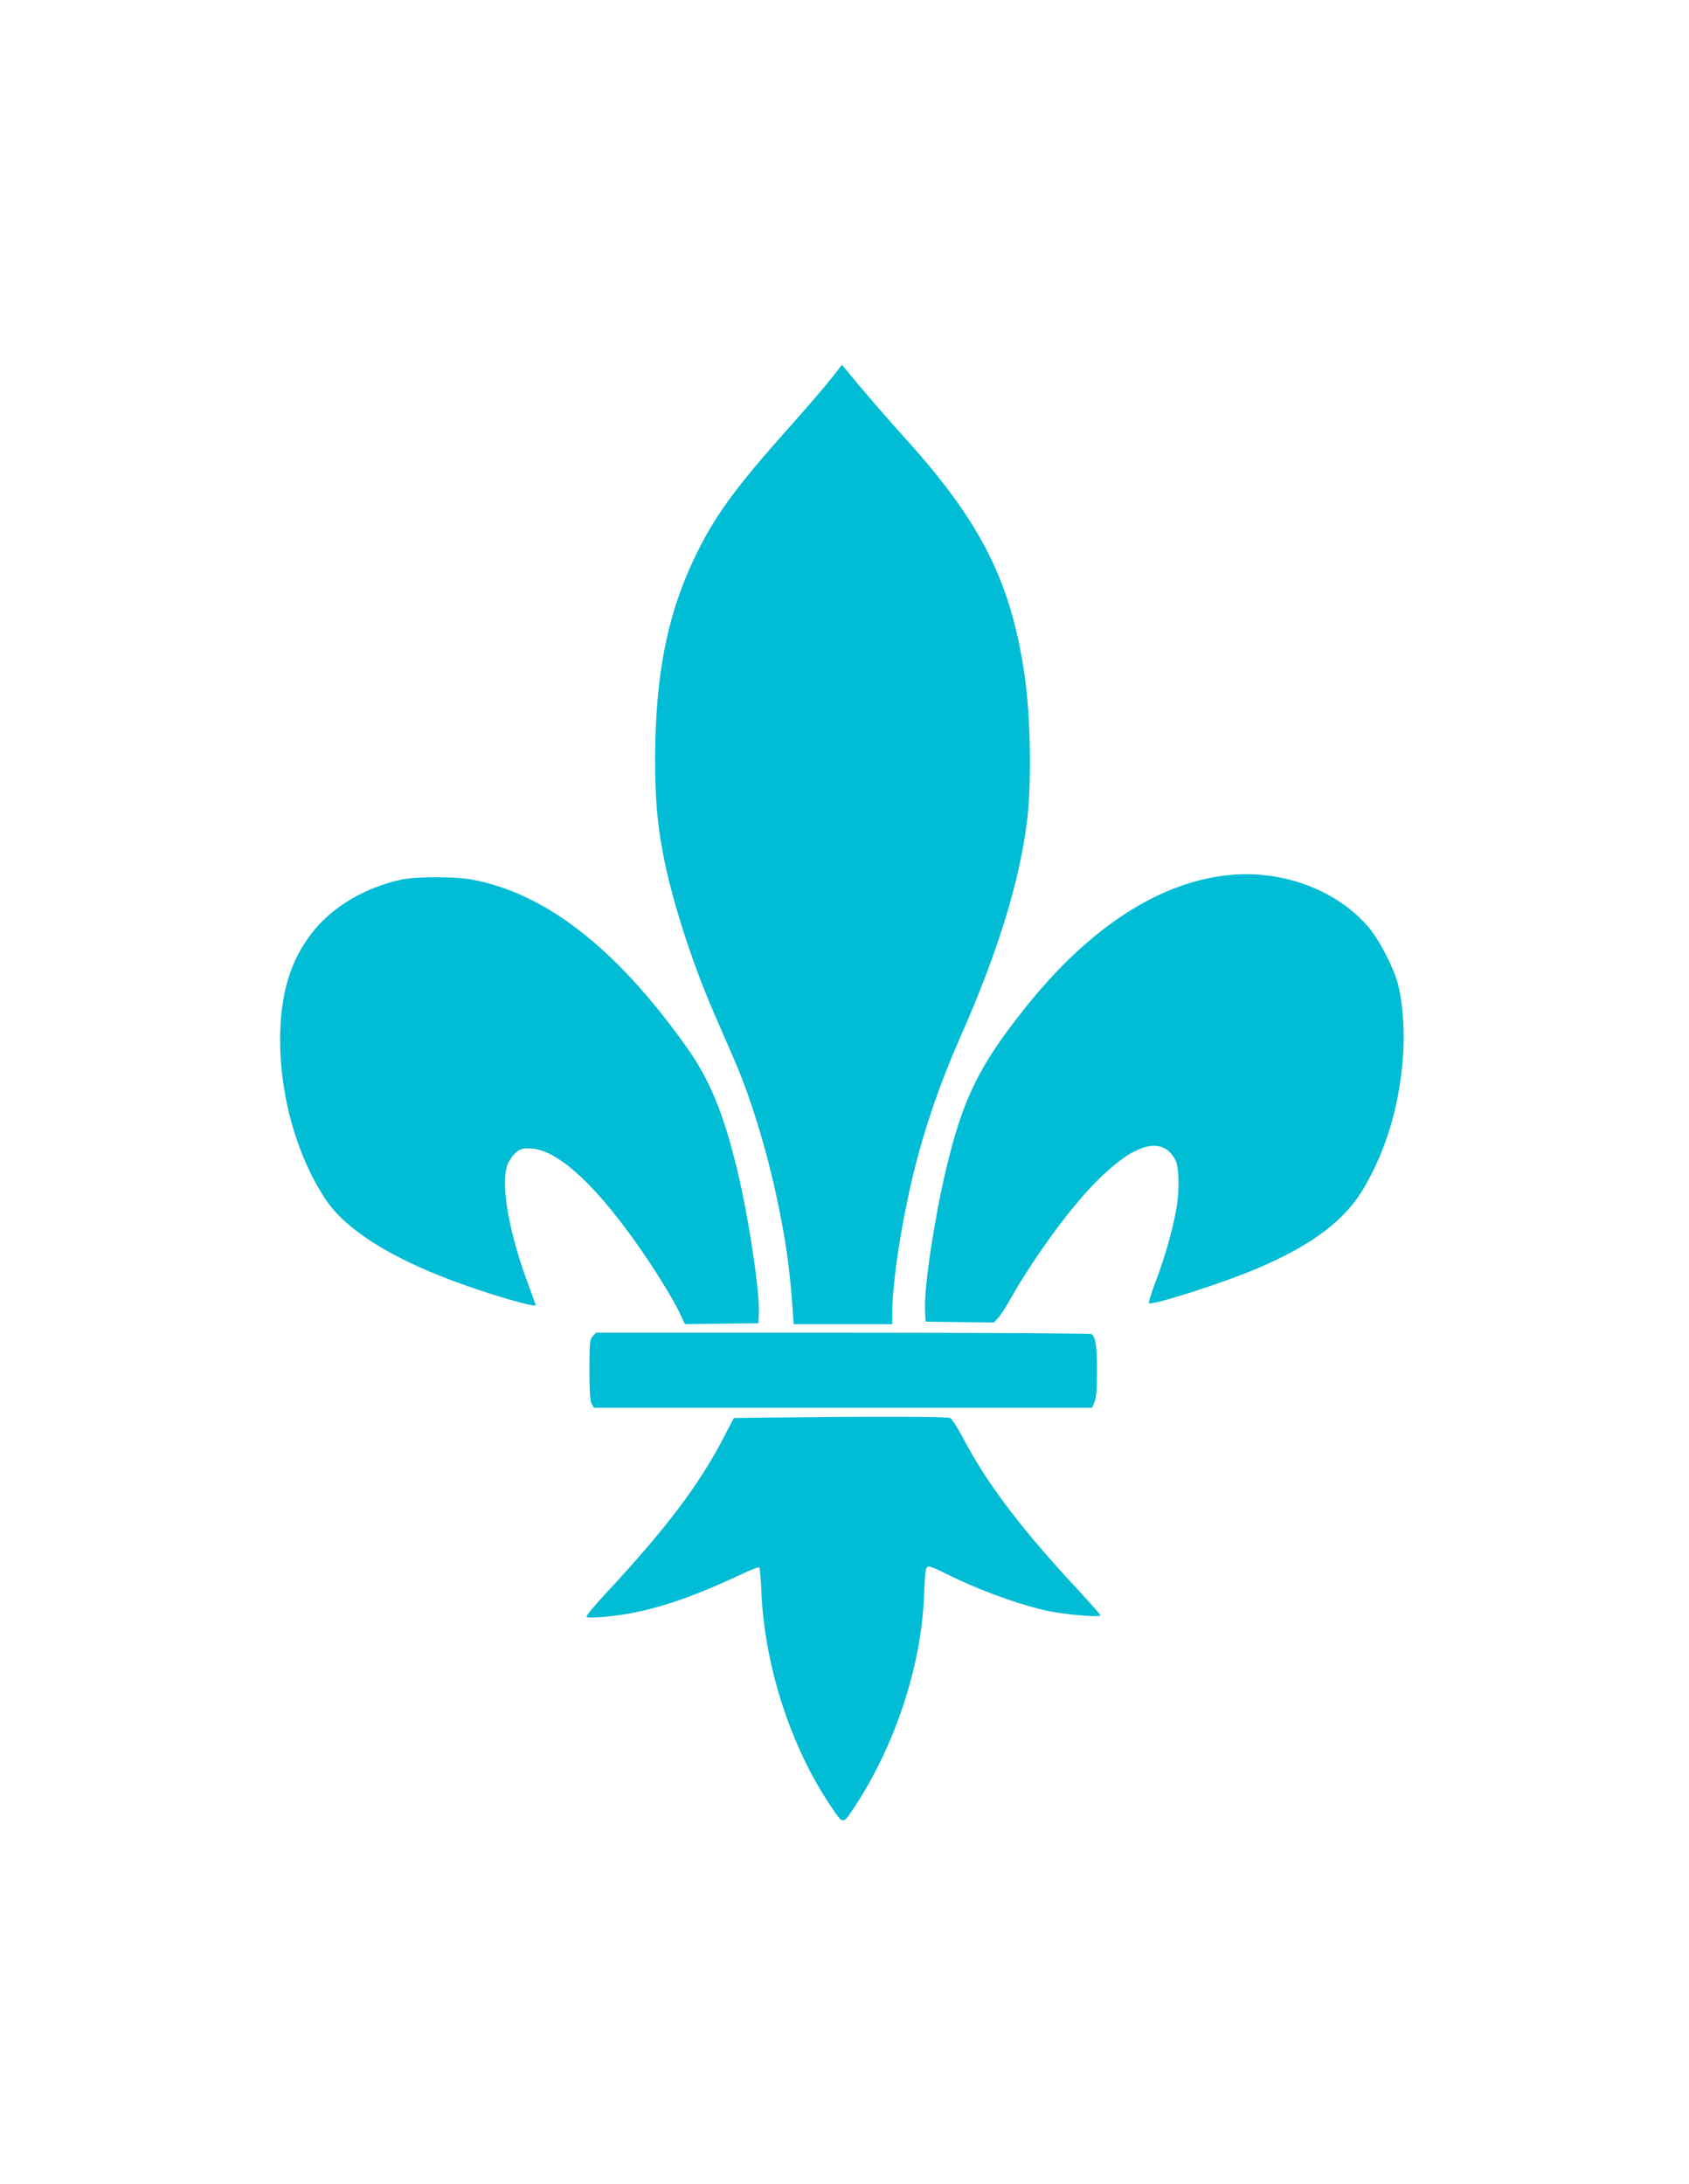
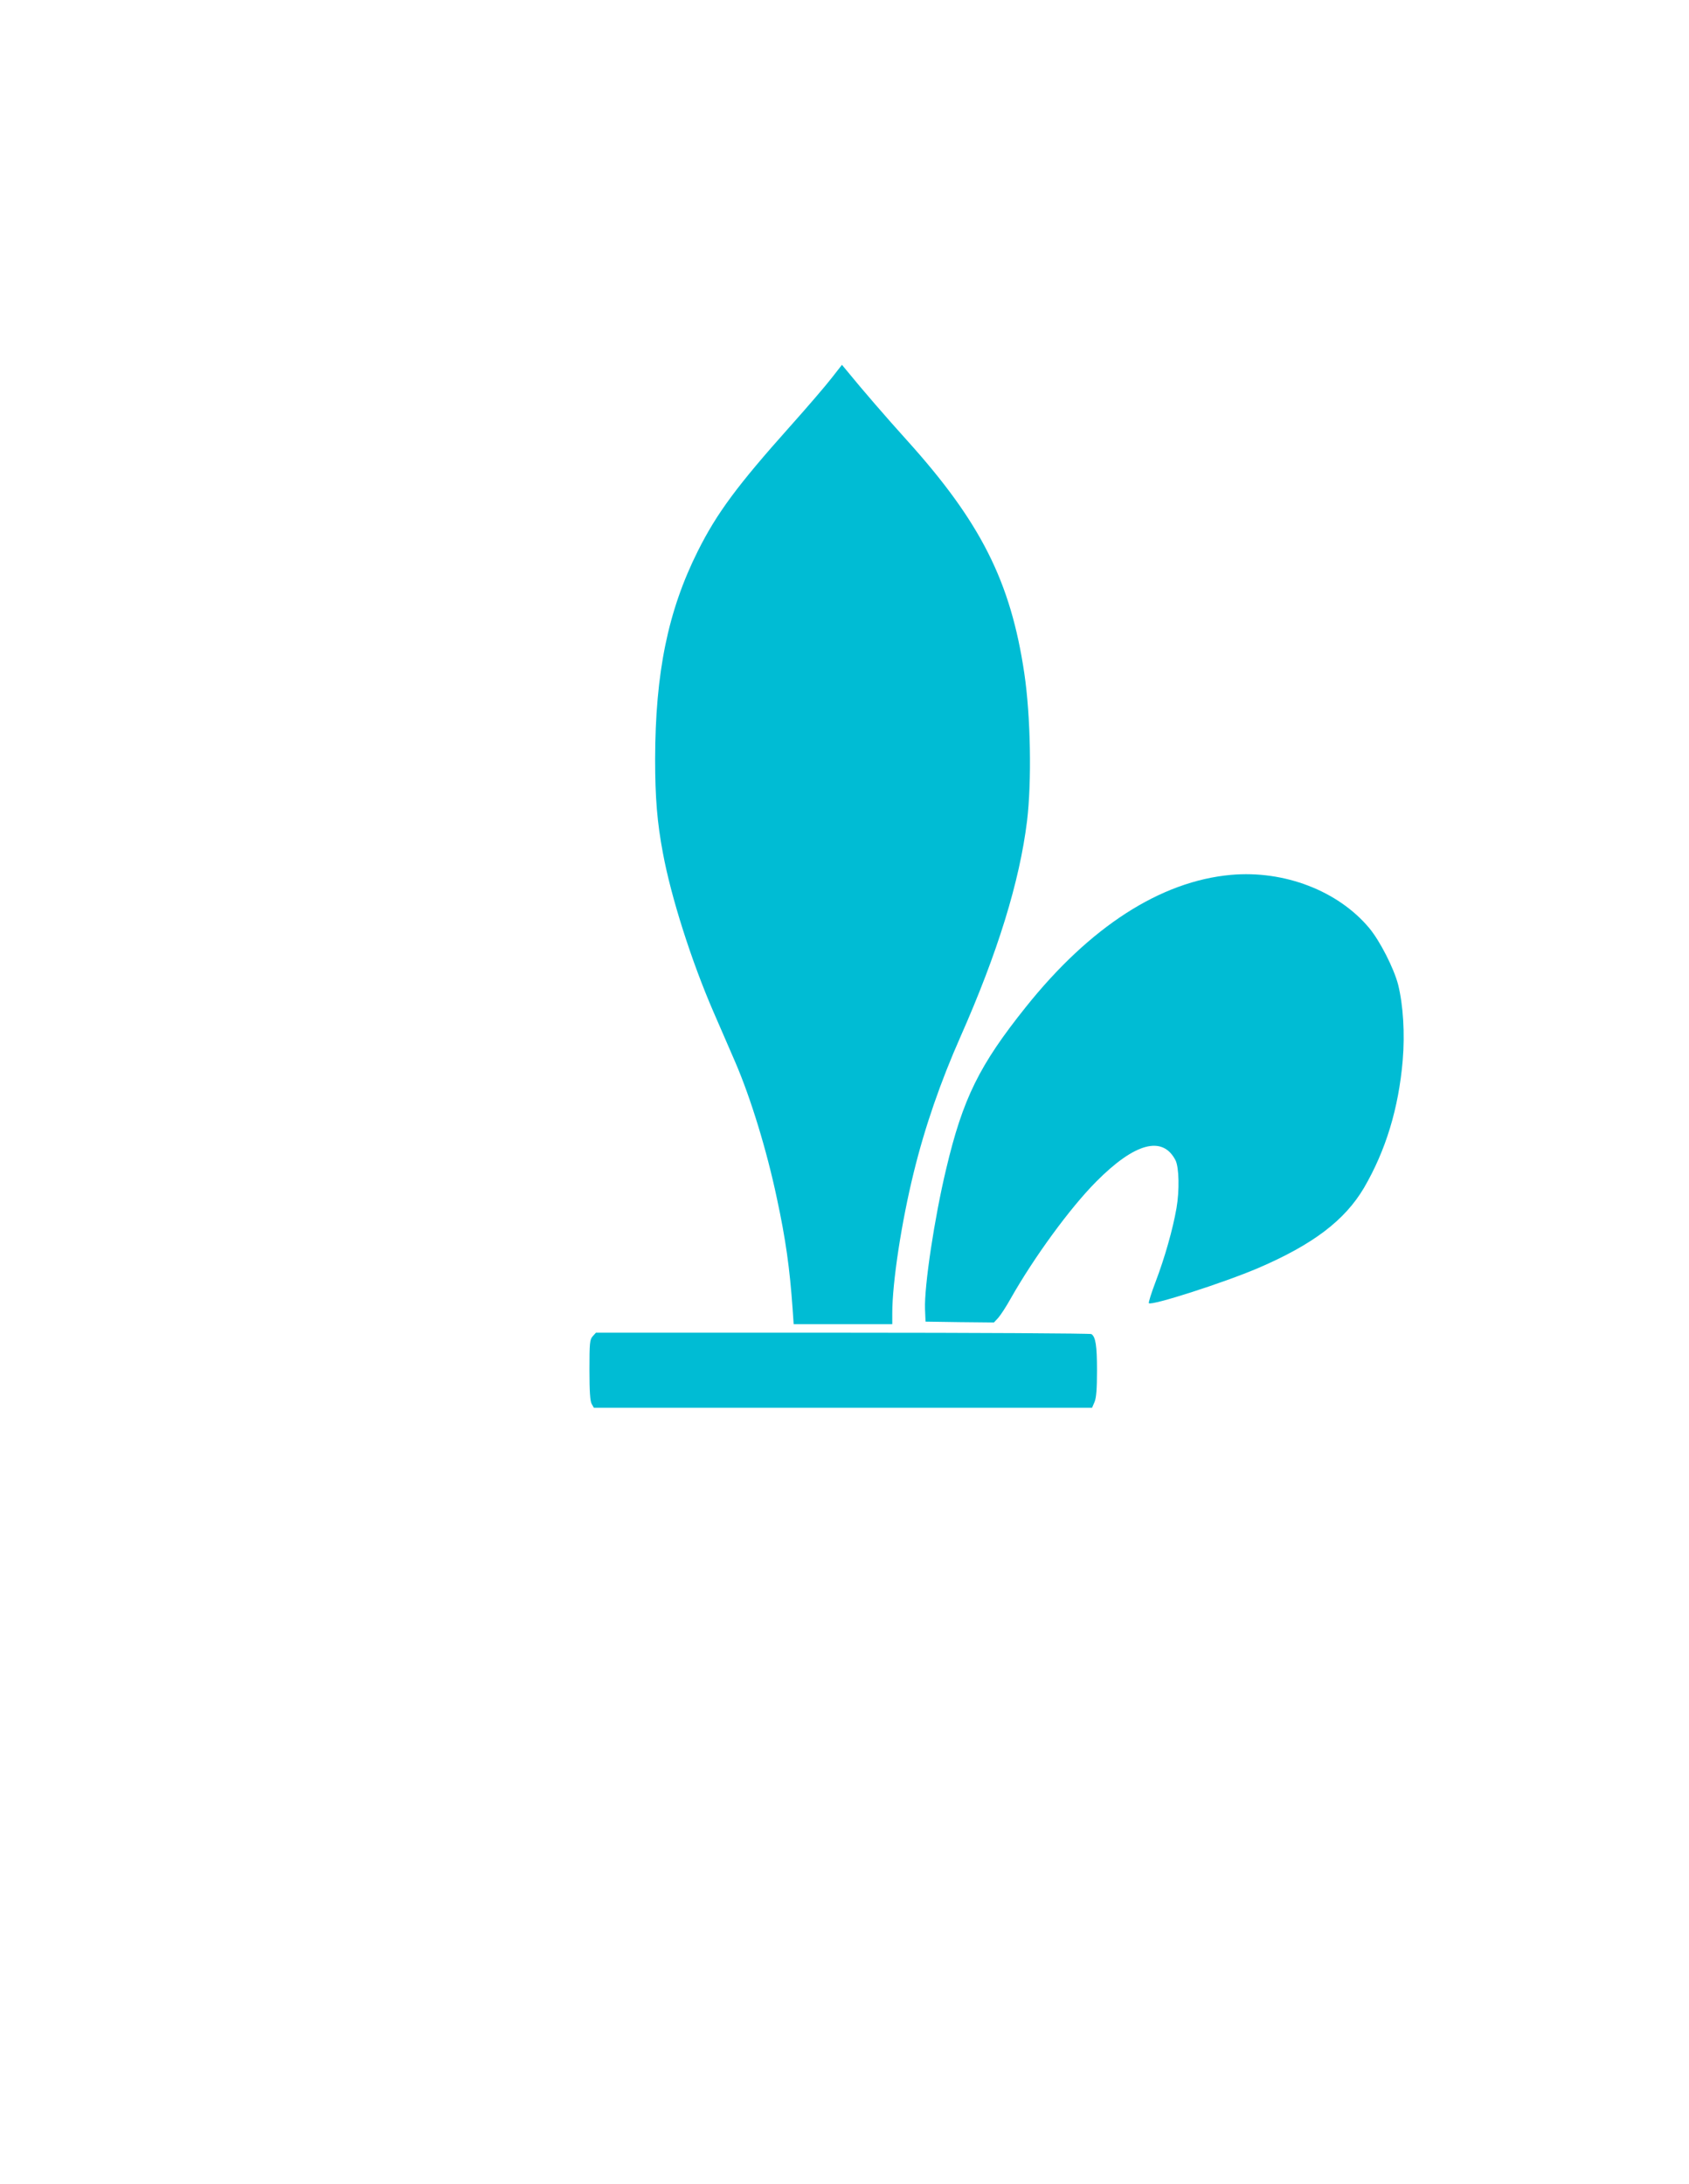
<svg xmlns="http://www.w3.org/2000/svg" version="1.0" width="990pt" height="1280pt" viewBox="0 0 990 1280" preserveAspectRatio="xMidYMid meet">
  <g transform="translate(0,1280) scale(0.1,-0.1)" fill="#00bcd4" stroke="none">
    <path d="M4874 10584 c-34 -44 -143 -171 -244 -284 -309 -346 -429 -508 -540 -730 -175 -350 -249 -712 -250 -1220 0 -224 12 -372 46 -551 48 -258 166 -629 296 -929 44 -102 102 -234 128 -295 90 -209 184 -514 244 -799 51 -237 75 -407 92 -648 l6 -88 289 0 289 0 0 63 c0 182 54 535 126 827 65 265 157 531 274 795 218 493 346 907 390 1264 28 233 21 616 -16 865 -80 539 -256 887 -690 1368 -114 126 -267 303 -344 398 l-35 42 -61 -78z" />
    <path d="M7215 7673 c-412 -37 -826 -304 -1201 -773 -273 -341 -370 -536 -468 -950 -69 -288 -129 -688 -124 -822 l3 -73 200 -3 201 -2 25 27 c14 16 47 66 73 113 137 242 348 531 501 685 226 228 389 272 465 126 21 -41 24 -177 6 -281 -22 -125 -68 -288 -123 -433 -25 -65 -42 -121 -39 -124 16 -16 440 120 641 206 321 138 507 279 620 470 128 220 203 466 227 748 13 156 3 322 -27 443 -25 96 -106 255 -169 331 -183 219 -499 340 -811 312z" />
-     <path d="M2351 7645 c-206 -45 -390 -152 -508 -294 -128 -156 -191 -339 -200 -586 -13 -352 90 -734 270 -1000 116 -171 373 -334 747 -473 209 -78 480 -157 480 -140 0 2 -18 52 -40 111 -113 300 -164 576 -129 702 6 21 26 54 44 72 29 29 39 33 88 33 149 0 363 -186 614 -537 105 -146 224 -337 266 -425 l32 -68 215 3 215 2 3 54 c7 125 -59 565 -128 850 -80 331 -163 530 -300 721 -409 573 -819 893 -1251 975 -101 19 -330 19 -418 0z" />
    <path d="M3474 4969 c-17 -19 -19 -38 -19 -198 0 -125 4 -183 13 -198 l13 -23 1460 0 1460 0 15 35 c10 25 14 76 14 184 0 145 -8 197 -33 213 -7 4 -663 8 -1458 8 l-1446 0 -19 -21z" />
-     <path d="M4523 4493 l-222 -3 -65 -125 c-139 -267 -334 -525 -678 -895 -69 -74 -123 -139 -120 -144 7 -13 168 1 285 25 177 36 365 103 611 218 59 28 112 49 116 46 4 -2 10 -69 13 -147 19 -432 172 -905 407 -1253 73 -109 69 -108 133 -13 241 362 397 831 413 1243 6 154 10 175 29 175 9 0 50 -17 93 -39 188 -94 406 -175 582 -217 102 -24 330 -45 330 -30 0 4 -59 71 -131 149 -328 351 -534 623 -671 884 -33 62 -68 118 -78 123 -17 9 -447 10 -1047 3z" />
  </g>
</svg>